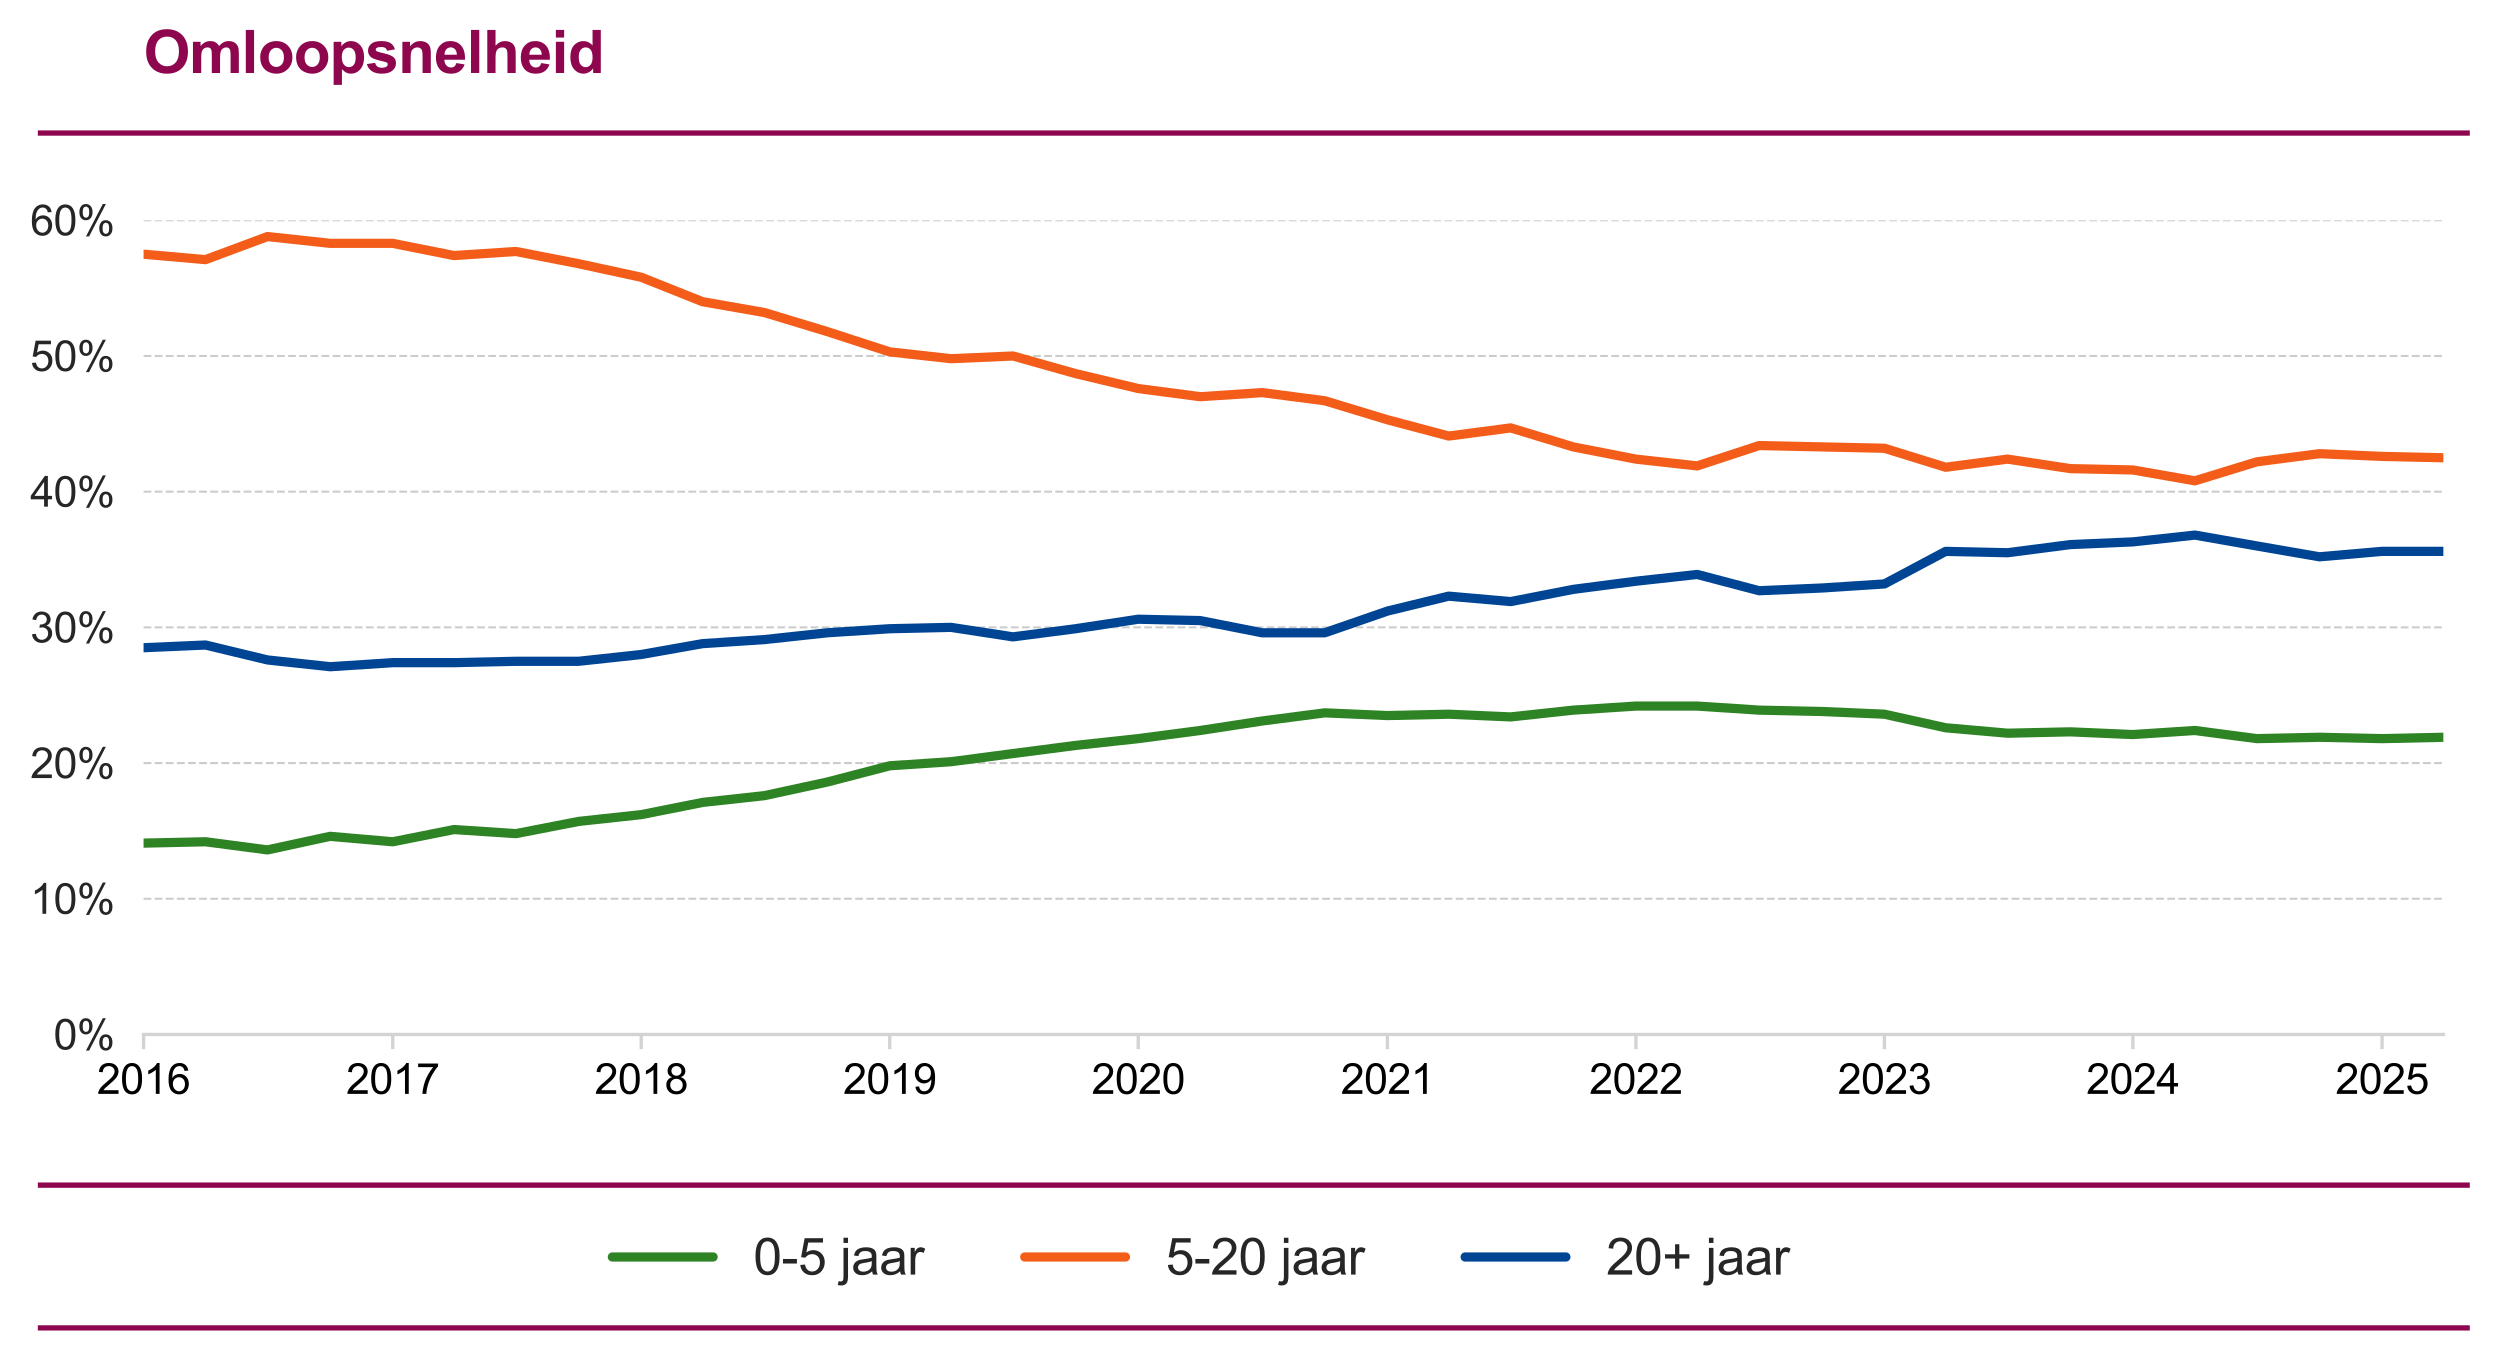
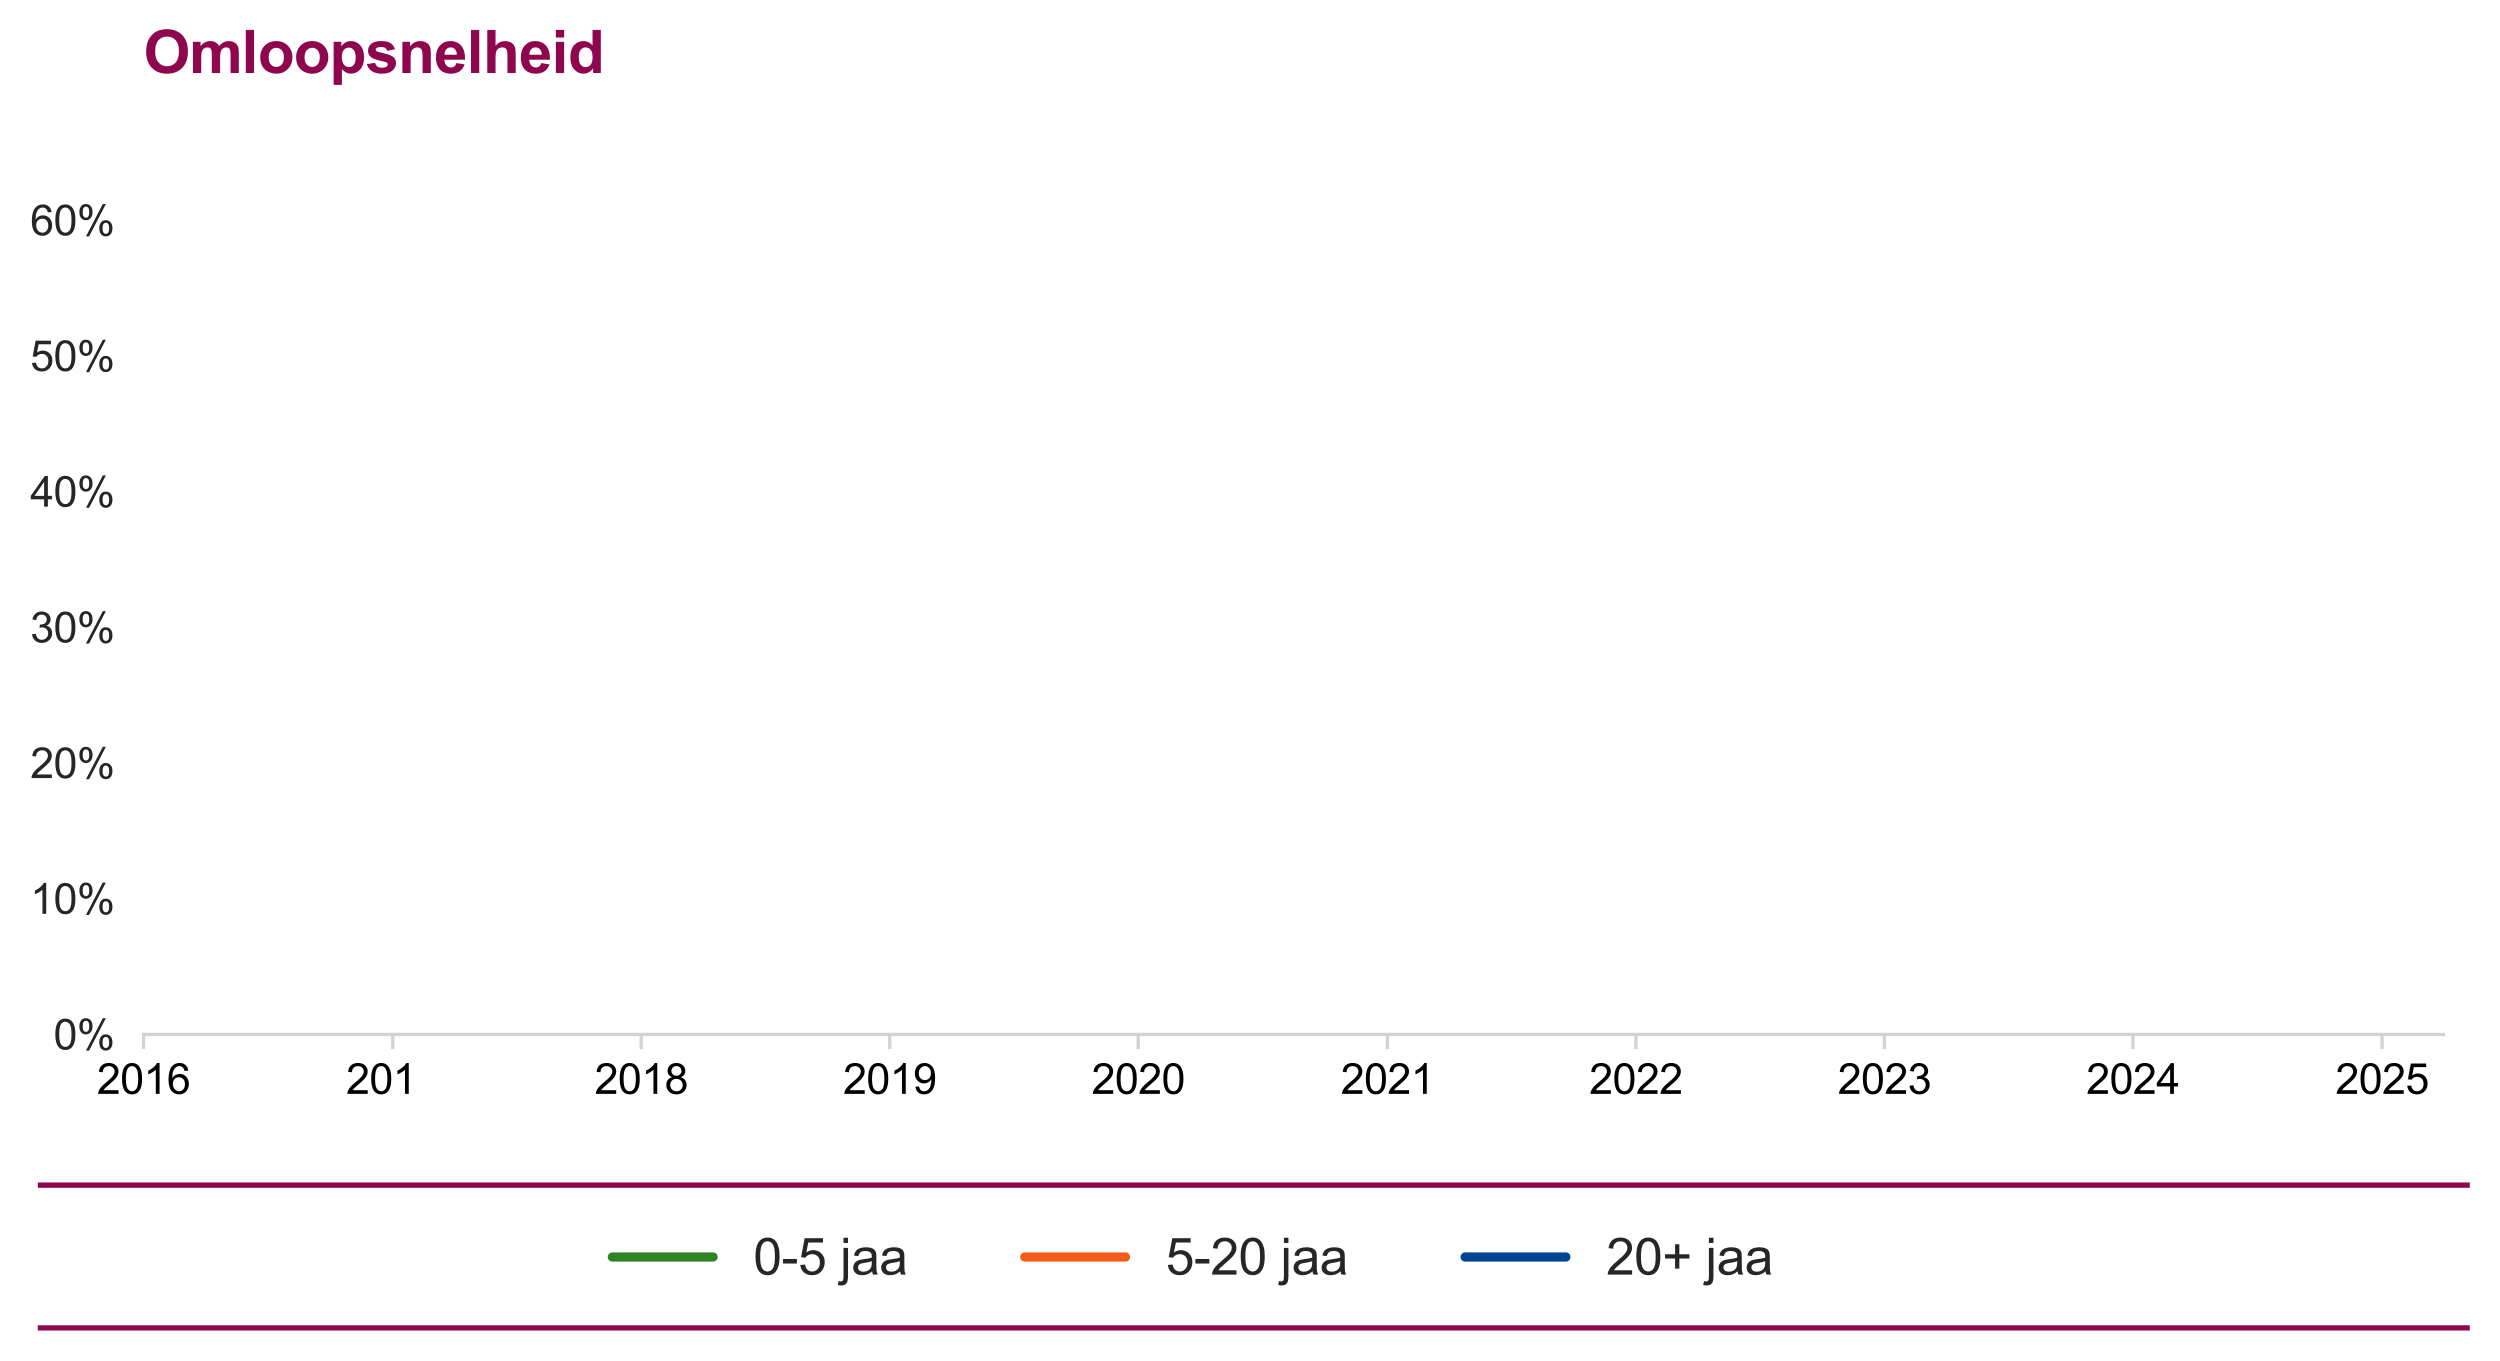
<svg xmlns="http://www.w3.org/2000/svg" xmlns:xlink="http://www.w3.org/1999/xlink" width="794.419" height="432.397" viewBox="0 0 595.814 324.298">
  <defs>
    <style>
            *{stroke-linejoin:round;stroke-linecap:butt}
        </style>
  </defs>
  <g id="figure_1">
    <path id="patch_1" d="M0 324.298h595.814V0H0z" style="fill:none" />
    <g id="axes_1">
      <path id="patch_2" d="M34.214 246.538h548.1V52.498h-548.1z" style="fill:none" />
      <g id="matplotlib.axis_1">
        <g id="xtick_1">
          <g id="line2d_1">
            <defs>
              <path id="m42d3faf927" d="M0 0v3.5" style="stroke:#d3d3d3;stroke-width:.8" />
            </defs>
            <use xlink:href="#m42d3faf927" x="34.214" y="246.538" style="fill:#d3d3d3;stroke:#d3d3d3;stroke-width:.8" />
          </g>
          <g id="text_1" transform="matrix(.1 0 0 -.1 23.092 260.695)">
            <defs>
              <path id="ArialMT-32" d="M3222 541V0H194q-6 203 65 391 116 309 370 609 255 300 737 694 747 612 1009 970 263 358 263 677 0 334-240 563-239 230-623 230-406 0-650-244-244-243-247-674l-578 59q59 647 446 986 388 339 1042 339 659 0 1043-366 385-365 385-906 0-275-113-541-112-265-373-559t-867-806q-507-425-651-577-143-151-237-304z" transform="scale(.016)" />
              <path id="ArialMT-30" d="M266 2259q0 813 167 1308 167 496 496 764 330 269 830 269 369 0 647-149 278-148 459-428 182-279 285-681 103-401 103-1083 0-806-166-1301-165-495-495-766-329-270-833-270-662 0-1040 475-453 572-453 1862m578 0q0-1128 264-1502 264-373 651-373 388 0 652 375t264 1500q0 1132-264 1503-264 372-658 372-387 0-619-328-290-418-290-1547" transform="scale(.016)" />
              <path id="ArialMT-31" d="M2384 0h-562v3584q-203-193-533-387t-592-291v544q472 222 825 537 353 316 500 613h362z" transform="scale(.016)" />
              <path id="ArialMT-36" d="m3184 3459-559-43q-75 331-212 481-229 241-563 241-269 0-472-150-265-194-419-566-153-372-159-1059 203 309 497 459t616 150q562 0 957-414 396-414 396-1070 0-432-186-802t-511-567-738-197q-703 0-1147 517-443 517-443 1705 0 1328 490 1931 428 525 1153 525 541 0 886-303 346-303 414-838M888 1484q0-290 123-556 123-265 345-405 222-139 466-139 356 0 612 287 257 288 257 782 0 475-254 748-253 274-637 274-381 0-647-274-265-273-265-717" transform="scale(.016)" />
            </defs>
            <use xlink:href="#ArialMT-32" />
            <use xlink:href="#ArialMT-30" transform="translate(55.615)" />
            <use xlink:href="#ArialMT-31" transform="translate(111.23)" />
            <use xlink:href="#ArialMT-36" transform="translate(166.846)" />
          </g>
        </g>
        <g id="xtick_2">
          <use xlink:href="#m42d3faf927" id="line2d_2" x="93.6" y="246.538" style="fill:#d3d3d3;stroke:#d3d3d3;stroke-width:.8" />
          <g id="text_2" transform="matrix(.1 0 0 -.1 82.478 260.695)">
            <defs>
-               <path id="ArialMT-37" d="M303 3981v541h2966v-438q-438-465-868-1237-429-772-663-1588Q1569 684 1522 0H944q9 541 212 1306 203 766 583 1477t808 1198z" transform="scale(.016)" />
-             </defs>
+               </defs>
            <use xlink:href="#ArialMT-32" />
            <use xlink:href="#ArialMT-30" transform="translate(55.615)" />
            <use xlink:href="#ArialMT-31" transform="translate(111.23)" />
            <use xlink:href="#ArialMT-37" transform="translate(166.846)" />
          </g>
        </g>
        <g id="xtick_3">
          <use xlink:href="#m42d3faf927" id="line2d_3" x="152.823" y="246.538" style="fill:#d3d3d3;stroke:#d3d3d3;stroke-width:.8" />
          <g id="text_3" transform="matrix(.1 0 0 -.1 141.701 260.695)">
            <defs>
              <path id="ArialMT-38" d="M1131 2484q-350 129-519 366-168 238-168 569 0 500 359 840 360 341 956 341 600 0 966-349 366-348 366-848 0-319-168-555-167-235-507-364 422-137 642-444 220-306 220-731 0-587-416-987Q2447-78 1769-78T675 323Q259 725 259 1325q0 447 227 748 227 302 645 411m-112 954q0-325 209-532 210-206 544-206 325 0 533 204 208 205 208 502 0 310-215 521-214 211-532 211-322 0-535-207-212-206-212-493M838 1322q0-241 114-466t339-349q225-123 484-123 403 0 665 259 263 260 263 660 0 406-270 672t-677 266q-397 0-658-263-260-262-260-656" transform="scale(.016)" />
            </defs>
            <use xlink:href="#ArialMT-32" />
            <use xlink:href="#ArialMT-30" transform="translate(55.615)" />
            <use xlink:href="#ArialMT-31" transform="translate(111.23)" />
            <use xlink:href="#ArialMT-38" transform="translate(166.846)" />
          </g>
        </g>
        <g id="xtick_4">
          <use xlink:href="#m42d3faf927" id="line2d_4" x="212.046" y="246.538" style="fill:#d3d3d3;stroke:#d3d3d3;stroke-width:.8" />
          <g id="text_4" transform="matrix(.1 0 0 -.1 200.925 260.695)">
            <defs>
              <path id="ArialMT-39" d="m350 1059 541 50q68-381 262-553t497-172q259 0 454 119 196 119 321 317 125 199 209 536 85 338 85 688 0 37-3 112-169-268-461-436-292-167-633-167-569 0-963 412-393 413-393 1088 0 697 411 1122t1029 425q447 0 817-241 371-240 563-686 192-445 192-1289 0-878-191-1398-190-520-567-792-376-272-882-272-538 0-879 298-340 299-409 839m2303 2022q0 485-258 769-257 284-620 284-375 0-653-306t-278-794q0-437 264-711 264-273 651-273 391 0 642 273 252 274 252 758" transform="scale(.016)" />
            </defs>
            <use xlink:href="#ArialMT-32" />
            <use xlink:href="#ArialMT-30" transform="translate(55.615)" />
            <use xlink:href="#ArialMT-31" transform="translate(111.23)" />
            <use xlink:href="#ArialMT-39" transform="translate(166.846)" />
          </g>
        </g>
        <g id="xtick_5">
          <use xlink:href="#m42d3faf927" id="line2d_5" x="271.27" y="246.538" style="fill:#d3d3d3;stroke:#d3d3d3;stroke-width:.8" />
          <g id="text_5" transform="matrix(.1 0 0 -.1 260.148 260.695)">
            <use xlink:href="#ArialMT-32" />
            <use xlink:href="#ArialMT-30" transform="translate(55.615)" />
            <use xlink:href="#ArialMT-32" transform="translate(111.23)" />
            <use xlink:href="#ArialMT-30" transform="translate(166.846)" />
          </g>
        </g>
        <g id="xtick_6">
          <use xlink:href="#m42d3faf927" id="line2d_6" x="330.655" y="246.538" style="fill:#d3d3d3;stroke:#d3d3d3;stroke-width:.8" />
          <g id="text_6" transform="matrix(.1 0 0 -.1 319.533 260.695)">
            <use xlink:href="#ArialMT-32" />
            <use xlink:href="#ArialMT-30" transform="translate(55.615)" />
            <use xlink:href="#ArialMT-32" transform="translate(111.23)" />
            <use xlink:href="#ArialMT-31" transform="translate(166.846)" />
          </g>
        </g>
        <g id="xtick_7">
          <use xlink:href="#m42d3faf927" id="line2d_7" x="389.879" y="246.538" style="fill:#d3d3d3;stroke:#d3d3d3;stroke-width:.8" />
          <g id="text_7" transform="matrix(.1 0 0 -.1 378.757 260.695)">
            <use xlink:href="#ArialMT-32" />
            <use xlink:href="#ArialMT-30" transform="translate(55.615)" />
            <use xlink:href="#ArialMT-32" transform="translate(111.23)" />
            <use xlink:href="#ArialMT-32" transform="translate(166.846)" />
          </g>
        </g>
        <g id="xtick_8">
          <use xlink:href="#m42d3faf927" id="line2d_8" x="449.102" y="246.538" style="fill:#d3d3d3;stroke:#d3d3d3;stroke-width:.8" />
          <g id="text_8" transform="matrix(.1 0 0 -.1 437.98 260.695)">
            <defs>
              <path id="ArialMT-33" d="m269 1209 562 75q97-478 330-689t567-211q397 0 670 275 274 275 274 682 0 387-253 638-253 252-644 252-159 0-397-62l63 494q56-7 90-7 360 0 647 187 288 188 288 579 0 309-210 512-209 204-540 204-328 0-547-207-219-206-281-618l-563 100q103 565 468 876 366 311 910 311 375 0 690-161 316-161 483-439 168-278 168-591 0-296-160-540-159-244-471-388 406-93 631-389 225-295 225-739 0-600-438-1017Q2394-81 1725-81q-603 0-1002 359-398 360-454 931" transform="scale(.016)" />
            </defs>
            <use xlink:href="#ArialMT-32" />
            <use xlink:href="#ArialMT-30" transform="translate(55.615)" />
            <use xlink:href="#ArialMT-32" transform="translate(111.23)" />
            <use xlink:href="#ArialMT-33" transform="translate(166.846)" />
          </g>
        </g>
        <g id="xtick_9">
          <use xlink:href="#m42d3faf927" id="line2d_9" x="508.325" y="246.538" style="fill:#d3d3d3;stroke:#d3d3d3;stroke-width:.8" />
          <g id="text_9" transform="matrix(.1 0 0 -.1 497.204 260.695)">
            <defs>
              <path id="ArialMT-34" d="M2069 0v1097H81v516l2091 2968h459V1613h619v-516h-619V0zm0 1613v2065L634 1613z" transform="scale(.016)" />
            </defs>
            <use xlink:href="#ArialMT-32" />
            <use xlink:href="#ArialMT-30" transform="translate(55.615)" />
            <use xlink:href="#ArialMT-32" transform="translate(111.23)" />
            <use xlink:href="#ArialMT-34" transform="translate(166.846)" />
          </g>
        </g>
        <g id="xtick_10">
          <use xlink:href="#m42d3faf927" id="line2d_10" x="567.711" y="246.538" style="fill:#d3d3d3;stroke:#d3d3d3;stroke-width:.8" />
          <g id="text_10" transform="matrix(.1 0 0 -.1 556.59 260.695)">
            <defs>
              <path id="ArialMT-35" d="m266 1200 590 50q66-431 305-649 239-217 577-217 406 0 687 306 281 307 281 813 0 481-270 759-270 279-708 279-272 0-491-124-218-123-343-320l-528 69 443 2353h2279v-538H1259l-246-1231q412 288 865 288 600 0 1012-416 413-416 413-1069 0-622-362-1075Q2500-78 1738-78q-625 0-1021 350-395 350-451 928" transform="scale(.016)" />
            </defs>
            <use xlink:href="#ArialMT-32" />
            <use xlink:href="#ArialMT-30" transform="translate(55.615)" />
            <use xlink:href="#ArialMT-32" transform="translate(111.23)" />
            <use xlink:href="#ArialMT-35" transform="translate(166.846)" />
          </g>
        </g>
      </g>
      <g id="matplotlib.axis_2">
        <g id="ytick_1">
          <path id="line2d_11" d="M34.214 246.538h548.1" clip-path="url(#p76c2b991be)" style="fill:none;stroke-dasharray:1.85,.8;stroke-dashoffset:0;stroke:#ccc;stroke-width:.5" />
          <g id="text_11" style="fill:#262626" transform="matrix(.1 0 0 -.1 12.76 250.116)">
            <defs>
              <path id="ArialMT-25" d="M372 3481q0 491 247 834 247 344 715 344 432 0 714-308 283-307 283-904 0-581-286-895t-704-314q-416 0-693 309-276 309-276 934m978 791q-209 0-348-182-139-181-139-665 0-441 140-621 141-179 347-179 213 0 352 181 139 182 139 663 0 444-141 623-141 180-350 180m3-4441 2506 4828h457L1819-169zm1981 1244q0 494 247 836t719 342q431 0 714-308 283-307 283-904 0-582-286-896t-708-314q-415 0-692 311t-277 933m982 791q-213 0-352-182-139-181-139-665 0-438 140-619 141-181 348-181 215 0 354 181t139 663q0 443-141 623-140 180-349 180" transform="scale(.016)" />
            </defs>
            <use xlink:href="#ArialMT-30" />
            <use xlink:href="#ArialMT-25" transform="translate(55.615)" />
          </g>
        </g>
        <g id="ytick_2">
          <path id="line2d_12" d="M34.214 214.198h548.1" clip-path="url(#p76c2b991be)" style="fill:none;stroke-dasharray:1.85,.8;stroke-dashoffset:0;stroke:#ccc;stroke-width:.5" />
          <g id="text_12" style="fill:#262626" transform="matrix(.1 0 0 -.1 7.2 217.776)">
            <use xlink:href="#ArialMT-31" />
            <use xlink:href="#ArialMT-30" transform="translate(55.615)" />
            <use xlink:href="#ArialMT-25" transform="translate(111.23)" />
          </g>
        </g>
        <g id="ytick_3">
          <path id="line2d_13" d="M34.214 181.858h548.1" clip-path="url(#p76c2b991be)" style="fill:none;stroke-dasharray:1.85,.8;stroke-dashoffset:0;stroke:#ccc;stroke-width:.5" />
          <g id="text_13" style="fill:#262626" transform="matrix(.1 0 0 -.1 7.2 185.436)">
            <use xlink:href="#ArialMT-32" />
            <use xlink:href="#ArialMT-30" transform="translate(55.615)" />
            <use xlink:href="#ArialMT-25" transform="translate(111.23)" />
          </g>
        </g>
        <g id="ytick_4">
          <path id="line2d_14" d="M34.214 149.518h548.1" clip-path="url(#p76c2b991be)" style="fill:none;stroke-dasharray:1.85,.8;stroke-dashoffset:0;stroke:#ccc;stroke-width:.5" />
          <g id="text_14" style="fill:#262626" transform="matrix(.1 0 0 -.1 7.2 153.096)">
            <use xlink:href="#ArialMT-33" />
            <use xlink:href="#ArialMT-30" transform="translate(55.615)" />
            <use xlink:href="#ArialMT-25" transform="translate(111.23)" />
          </g>
        </g>
        <g id="ytick_5">
          <path id="line2d_15" d="M34.214 117.178h548.1" clip-path="url(#p76c2b991be)" style="fill:none;stroke-dasharray:1.85,.8;stroke-dashoffset:0;stroke:#ccc;stroke-width:.5" />
          <g id="text_15" style="fill:#262626" transform="matrix(.1 0 0 -.1 7.2 120.756)">
            <use xlink:href="#ArialMT-34" />
            <use xlink:href="#ArialMT-30" transform="translate(55.615)" />
            <use xlink:href="#ArialMT-25" transform="translate(111.23)" />
          </g>
        </g>
        <g id="ytick_6">
          <path id="line2d_16" d="M34.214 84.838h548.1" clip-path="url(#p76c2b991be)" style="fill:none;stroke-dasharray:1.85,.8;stroke-dashoffset:0;stroke:#ccc;stroke-width:.5" />
          <g id="text_16" style="fill:#262626" transform="matrix(.1 0 0 -.1 7.2 88.416)">
            <use xlink:href="#ArialMT-35" />
            <use xlink:href="#ArialMT-30" transform="translate(55.615)" />
            <use xlink:href="#ArialMT-25" transform="translate(111.23)" />
          </g>
        </g>
        <g id="ytick_7">
          <path id="line2d_17" d="M34.214 52.498h548.1" clip-path="url(#p76c2b991be)" style="fill:none;stroke-dasharray:1.85,.8;stroke-dashoffset:0;stroke:#ccc;stroke-width:.5" />
          <g id="text_17" style="fill:#262626" transform="matrix(.1 0 0 -.1 7.2 56.076)">
            <use xlink:href="#ArialMT-36" />
            <use xlink:href="#ArialMT-30" transform="translate(55.615)" />
            <use xlink:href="#ArialMT-25" transform="translate(111.23)" />
          </g>
        </g>
      </g>
      <path id="line2d_18" d="m34.214 200.938 14.765-.323 14.766 1.94 14.927-3.234 14.928 1.294 14.603-2.91 14.765.97 14.928-2.911 14.927-1.617 14.603-2.91 14.765-1.618 14.928-3.234 14.927-3.88 14.603-.97 14.766-1.941 14.927-1.94 14.928-1.618 14.765-1.94 14.765-2.264 14.928-1.94 14.927.647 14.603-.324 14.766.647 14.927-1.617 14.928-.97h14.603l14.765.97 14.928.323 14.927.647 14.603 3.234 14.765 1.294 14.928-.324 14.927.647 14.766-.97 14.765 1.94 14.928-.323 14.927.323 14.603-.323" clip-path="url(#p76c2b991be)" style="fill:none;stroke:#2e8324;stroke-width:2.2;stroke-linecap:round" />
      <path id="line2d_19" d="m34.214 60.583 14.765 1.293 14.766-5.498 14.927 1.617H93.6l14.603 2.911 14.765-.97 14.928 2.91 14.927 3.234 14.603 5.822 14.765 2.587 14.928 4.527 14.927 4.851 14.603 1.617 14.766-.646 14.927 4.204 14.928 3.557 14.765 1.94 14.765-.97 14.928 1.94 14.927 4.528 14.603 3.881 14.766-1.94 14.927 4.527 14.928 2.911 14.603 1.617 14.765-4.851 14.928.323 14.927.324 14.603 4.527 14.765-1.94 14.928 2.264 14.927.323 14.766 2.587 14.765-4.527 14.928-1.94 14.927.646 14.603.324" clip-path="url(#p76c2b991be)" style="fill:none;stroke:#f35c19;stroke-width:2.2;stroke-linecap:round" />
      <path id="line2d_20" d="m34.214 154.369 14.765-.647 14.766 3.557 14.927 1.617 14.928-.97h14.603l14.765-.323h14.928l14.927-1.617 14.603-2.588 14.765-.97 14.928-1.617 14.927-.97 14.603-.323 14.766 2.263 14.927-1.94 14.928-2.264 14.765.324 14.765 2.91h14.928l14.927-5.174 14.603-3.558 14.766 1.294 14.927-2.91 14.928-1.941 14.603-1.617 14.765 3.88 14.928-.646 14.927-.97 14.603-7.762 14.765.324 14.928-1.94 14.927-.648 14.766-1.617 14.765 2.588 14.928 2.587 14.927-1.294h14.603" clip-path="url(#p76c2b991be)" style="fill:none;stroke:#004494;stroke-width:2.2;stroke-linecap:round" />
      <path id="patch_3" d="M34.214 246.538h548.1" style="fill:none;stroke:#d3d3d3;stroke-width:.8;stroke-linejoin:miter;stroke-linecap:square" />
      <g id="text_18" style="fill:#8d064e" transform="matrix(.14 0 0 -.14 34.214 17.392)">
        <defs>
          <path id="Arial-BoldMT-4f" d="M278 2263q0 700 210 1175 156 350 426 628t592 412q428 181 988 181 1012 0 1620-628t608-1747q0-1109-603-1736Q3516-78 2506-78 1484-78 881 545q-603 624-603 1718m953 31q0-778 359-1180 360-401 913-401t908 398 355 1195q0 788-346 1175-345 388-917 388t-922-393q-350-392-350-1182" transform="scale(.016)" />
          <path id="Arial-BoldMT-6d" d="M394 3319h809v-453q435 528 1035 528 318 0 552-132 235-131 385-396 219 265 472 396 253 132 541 132 365 0 618-149 253-148 378-436 91-212 91-687V0h-878v1897q0 494-91 637-122 188-375 188-184 0-347-113-162-112-234-329t-72-686V0h-878v1819q0 484-47 624-47 141-146 210-98 69-266 69-203 0-366-110-162-109-233-315-70-206-70-684V0H394z" transform="scale(.016)" />
          <path id="Arial-BoldMT-6c" d="M459 0v4581h879V0z" transform="scale(.016)" />
          <path id="Arial-BoldMT-6f" d="M256 1706q0 438 216 847 216 410 611 625 395 216 883 216 753 0 1234-489t481-1236q0-753-486-1249Q2709-75 1972-75q-456 0-870 206-414 207-630 605t-216 970m900-47q0-493 234-756 235-262 579-262t576 262q233 263 233 763 0 487-233 749-232 263-576 263t-579-263q-234-262-234-756" transform="scale(.016)" />
          <path id="Arial-BoldMT-70" d="M434 3319h819v-488q160 250 431 406 272 157 604 157 578 0 981-453t403-1263q0-831-407-1292-406-461-984-461-275 0-499 109-223 110-469 375v-1672H434zm869-1603q0-560 222-827t541-267q306 0 509 245 203 246 203 805 0 522-210 775-209 253-518 253-322 0-535-249-212-248-212-735" transform="scale(.016)" />
          <path id="Arial-BoldMT-73" d="m150 947 881 134q57-256 228-389 172-133 482-133 340 0 512 125 116 88 116 235 0 100-63 165-65 63-293 116-1063 234-1347 428-394 269-394 747 0 431 340 725 341 294 1057 294 681 0 1012-222 332-222 457-656l-829-153q-53 193-202 296-148 104-423 104-346 0-496-97-100-69-100-178 0-94 87-160 119-87 820-247 702-159 980-390 275-235 275-653 0-457-381-785T1741-75q-678 0-1074 275-395 275-517 747" transform="scale(.016)" />
          <path id="Arial-BoldMT-6e" d="M3478 0h-878v1694q0 537-56 695t-183 245q-127 88-305 88-228 0-409-125t-249-332q-67-206-67-762V0H453v3319h816v-488q434 563 1094 563 290 0 530-105 241-105 364-268 124-162 172-368 49-206 49-590z" transform="scale(.016)" />
          <path id="Arial-BoldMT-65" d="m2381 1056 875-147q-168-481-533-733-364-251-910-251-866 0-1282 566-328 453-328 1143 0 825 431 1292 432 468 1091 468 741 0 1169-489t409-1499H1103q10-390 213-608 203-217 506-217 206 0 346 112 141 113 213 363m50 888q-9 381-197 579-187 199-456 199-287 0-475-209-187-210-184-569z" transform="scale(.016)" />
          <path id="Arial-BoldMT-68" d="M1334 4581V2897q425 497 1016 497 303 0 547-113 244-112 367-287 124-175 169-388 45-212 45-659V0h-878v1753q0 522-50 662-50 141-177 224-126 83-317 83-218 0-390-107-172-106-252-320t-80-632V0H456v4581z" transform="scale(.016)" />
          <path id="Arial-BoldMT-69" d="M459 3769v812h879v-812zM459 0v3319h879V0z" transform="scale(.016)" />
          <path id="Arial-BoldMT-64" d="M3503 0h-815v488q-204-285-481-424-276-139-557-139-572 0-980 461-407 461-407 1286 0 844 396 1283 397 439 1004 439 556 0 962-463v1650h878zM1159 1731q0-531 147-768 213-344 594-344 303 0 515 257 213 258 213 771 0 572-206 823-206 252-528 252-313 0-524-249-211-248-211-742" transform="scale(.016)" />
        </defs>
        <use xlink:href="#Arial-BoldMT-4f" />
        <use xlink:href="#Arial-BoldMT-6d" transform="translate(77.783)" />
        <use xlink:href="#Arial-BoldMT-6c" transform="translate(166.7)" />
        <use xlink:href="#Arial-BoldMT-6f" transform="translate(194.482)" />
        <use xlink:href="#Arial-BoldMT-6f" transform="translate(255.566)" />
        <use xlink:href="#Arial-BoldMT-70" transform="translate(316.65)" />
        <use xlink:href="#Arial-BoldMT-73" transform="translate(377.734)" />
        <use xlink:href="#Arial-BoldMT-6e" transform="translate(433.35)" />
        <use xlink:href="#Arial-BoldMT-65" transform="translate(494.434)" />
        <use xlink:href="#Arial-BoldMT-6c" transform="translate(550.049)" />
        <use xlink:href="#Arial-BoldMT-68" transform="translate(577.832)" />
        <use xlink:href="#Arial-BoldMT-65" transform="translate(638.916)" />
        <use xlink:href="#Arial-BoldMT-69" transform="translate(694.531)" />
        <use xlink:href="#Arial-BoldMT-64" transform="translate(722.314)" />
      </g>
    </g>
-     <path id="patch_4" d="M9.014 32.338h579.6v-1.26H9.014z" style="fill:#8d064e" />
    <path id="patch_5" d="M9.014 283.078h579.6v-1.26H9.014z" style="fill:#8d064e" />
    <path id="patch_6" d="M9.014 317.098h579.6v-1.26H9.014z" style="fill:#8d064e" />
    <g id="legend_1">
      <path id="line2d_21" d="M145.945 299.572h24" style="fill:none;stroke:#2e8324;stroke-width:2.2;stroke-linecap:round" />
      <g id="text_19" style="fill:#262626" transform="matrix(.12 0 0 -.12 179.545 303.772)">
        <defs>
          <path id="ArialMT-2d" d="M203 1375v566h1728v-566z" transform="scale(.016)" />
          <path id="ArialMT-6a" d="M419 3928v653h562v-653zm-713-5216 106 479q169-44 266-44 172 0 256 114 85 114 85 570v3488h562V-181q0-613-159-853-203-313-675-313-228 0-441 59" transform="scale(.016)" />
          <path id="ArialMT-61" d="M2588 409q-313-265-602-375-289-109-620-109-547 0-841 267T231 875q0 244 111 445 111 202 291 324t405 184q165 44 500 85 681 81 1003 193 3 116 3 147 0 344-160 485-215 190-640 190-397 0-586-139t-280-492l-550 75q75 353 247 570t497 334q325 118 753 118 425 0 690-100 266-100 391-252 125-151 175-383 28-143 28-518v-750q0-785 36-993 36-207 143-398h-588q-87 175-112 409m-47 1257q-307-125-919-213-347-50-491-113-143-62-222-182-78-120-78-267 0-225 170-375 171-150 499-150 325 0 578 142t372 389q91 191 91 562z" transform="scale(.016)" />
-           <path id="ArialMT-72" d="M416 0v3319h506v-503q194 353 358 465 164 113 361 113 284 0 578-181l-194-522q-206 122-412 122-185 0-332-111t-209-308q-94-300-94-656V0z" transform="scale(.016)" />
        </defs>
        <use xlink:href="#ArialMT-30" />
        <use xlink:href="#ArialMT-2d" transform="translate(55.615)" />
        <use xlink:href="#ArialMT-35" transform="translate(88.916)" />
        <use xlink:href="#ArialMT-6a" transform="translate(172.314)" />
        <use xlink:href="#ArialMT-61" transform="translate(194.531)" />
        <use xlink:href="#ArialMT-61" transform="translate(250.146)" />
        <use xlink:href="#ArialMT-72" transform="translate(305.762)" />
      </g>
      <path id="line2d_22" d="M244.23 299.572h24" style="fill:none;stroke:#f35c19;stroke-width:2.2;stroke-linecap:round" />
      <g id="text_20" style="fill:#262626" transform="matrix(.12 0 0 -.12 277.83 303.772)">
        <use xlink:href="#ArialMT-35" />
        <use xlink:href="#ArialMT-2d" transform="translate(55.615)" />
        <use xlink:href="#ArialMT-32" transform="translate(88.916)" />
        <use xlink:href="#ArialMT-30" transform="translate(144.531)" />
        <use xlink:href="#ArialMT-6a" transform="translate(227.93)" />
        <use xlink:href="#ArialMT-61" transform="translate(250.146)" />
        <use xlink:href="#ArialMT-61" transform="translate(305.762)" />
        <use xlink:href="#ArialMT-72" transform="translate(361.377)" />
      </g>
      <path id="line2d_23" d="M349.186 299.572h24" style="fill:none;stroke:#004494;stroke-width:2.2;stroke-linecap:round" />
      <g id="text_21" style="fill:#262626" transform="matrix(.12 0 0 -.12 382.786 303.772)">
        <defs>
          <path id="ArialMT-2b" d="M1603 741v1256H356v525h1247v1247h531V2522h1247v-525H2134V741z" transform="scale(.016)" />
        </defs>
        <use xlink:href="#ArialMT-32" />
        <use xlink:href="#ArialMT-30" transform="translate(55.615)" />
        <use xlink:href="#ArialMT-2b" transform="translate(111.23)" />
        <use xlink:href="#ArialMT-6a" transform="translate(197.412)" />
        <use xlink:href="#ArialMT-61" transform="translate(219.629)" />
        <use xlink:href="#ArialMT-61" transform="translate(275.244)" />
        <use xlink:href="#ArialMT-72" transform="translate(330.86)" />
      </g>
    </g>
  </g>
  <defs>
    <clipPath id="p76c2b991be">
-       <path d="M34.214 52.498h548.1v194.04h-548.1z" />
-     </clipPath>
+       </clipPath>
  </defs>
</svg>